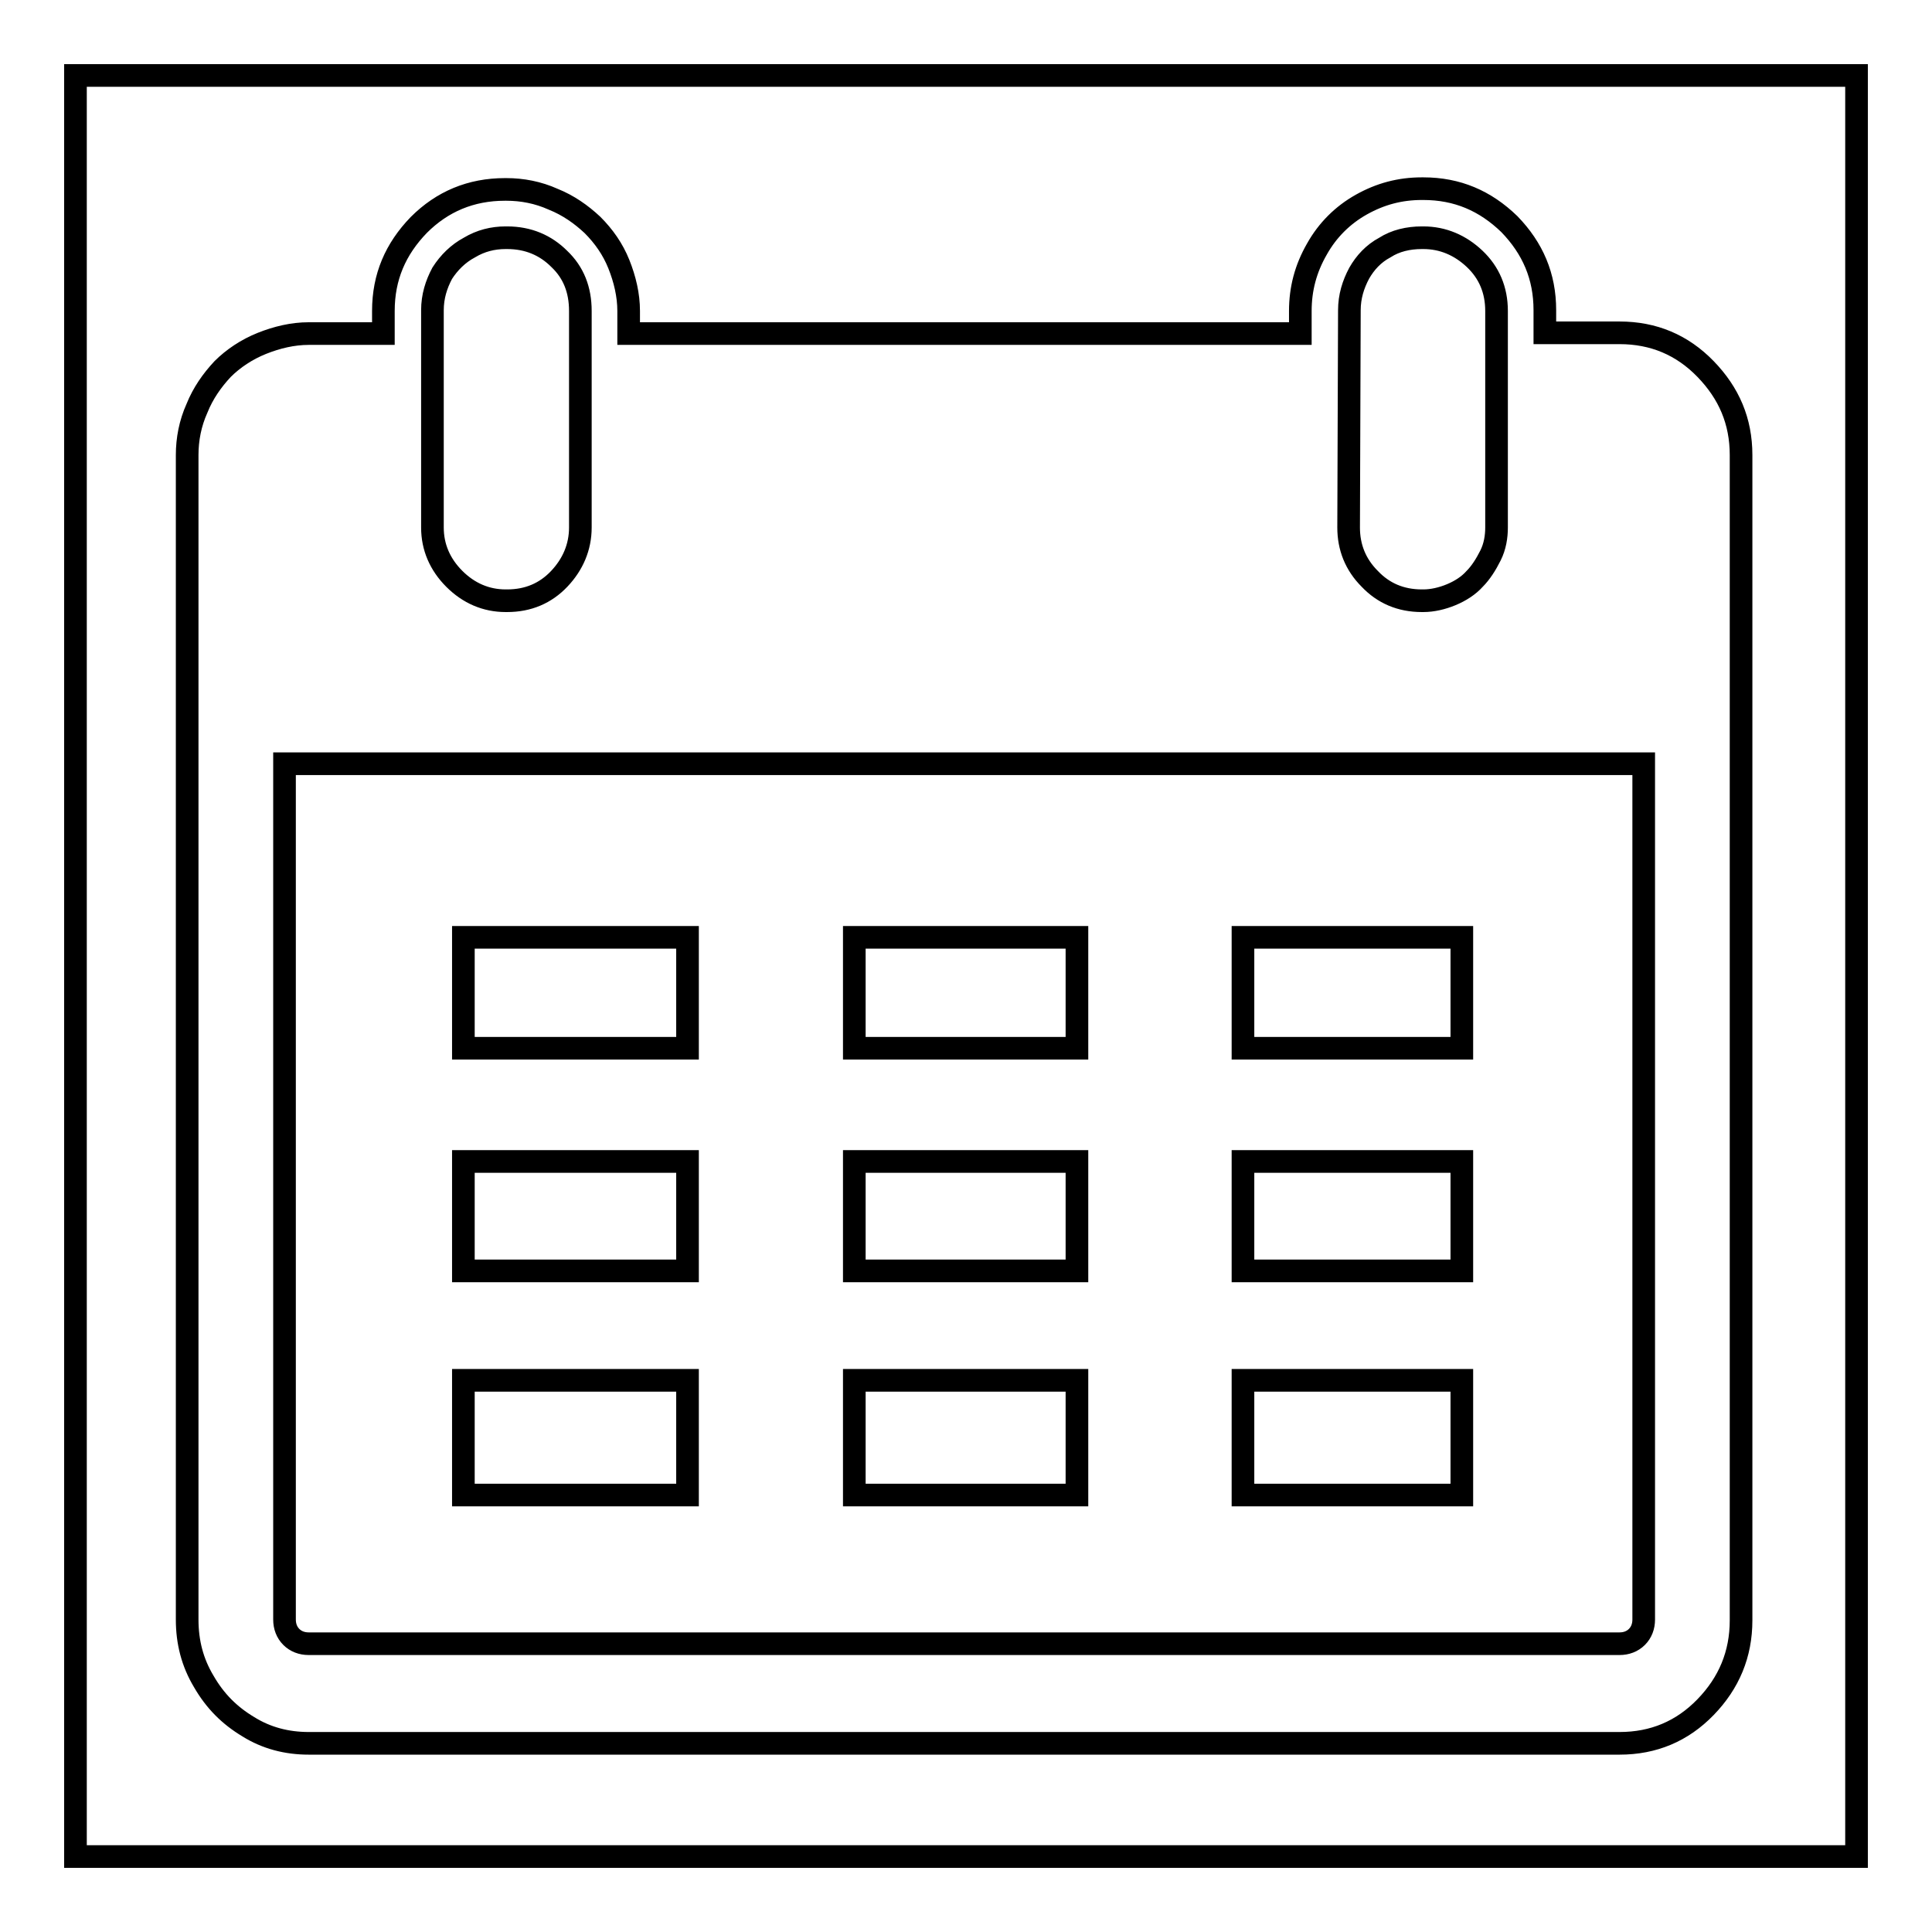
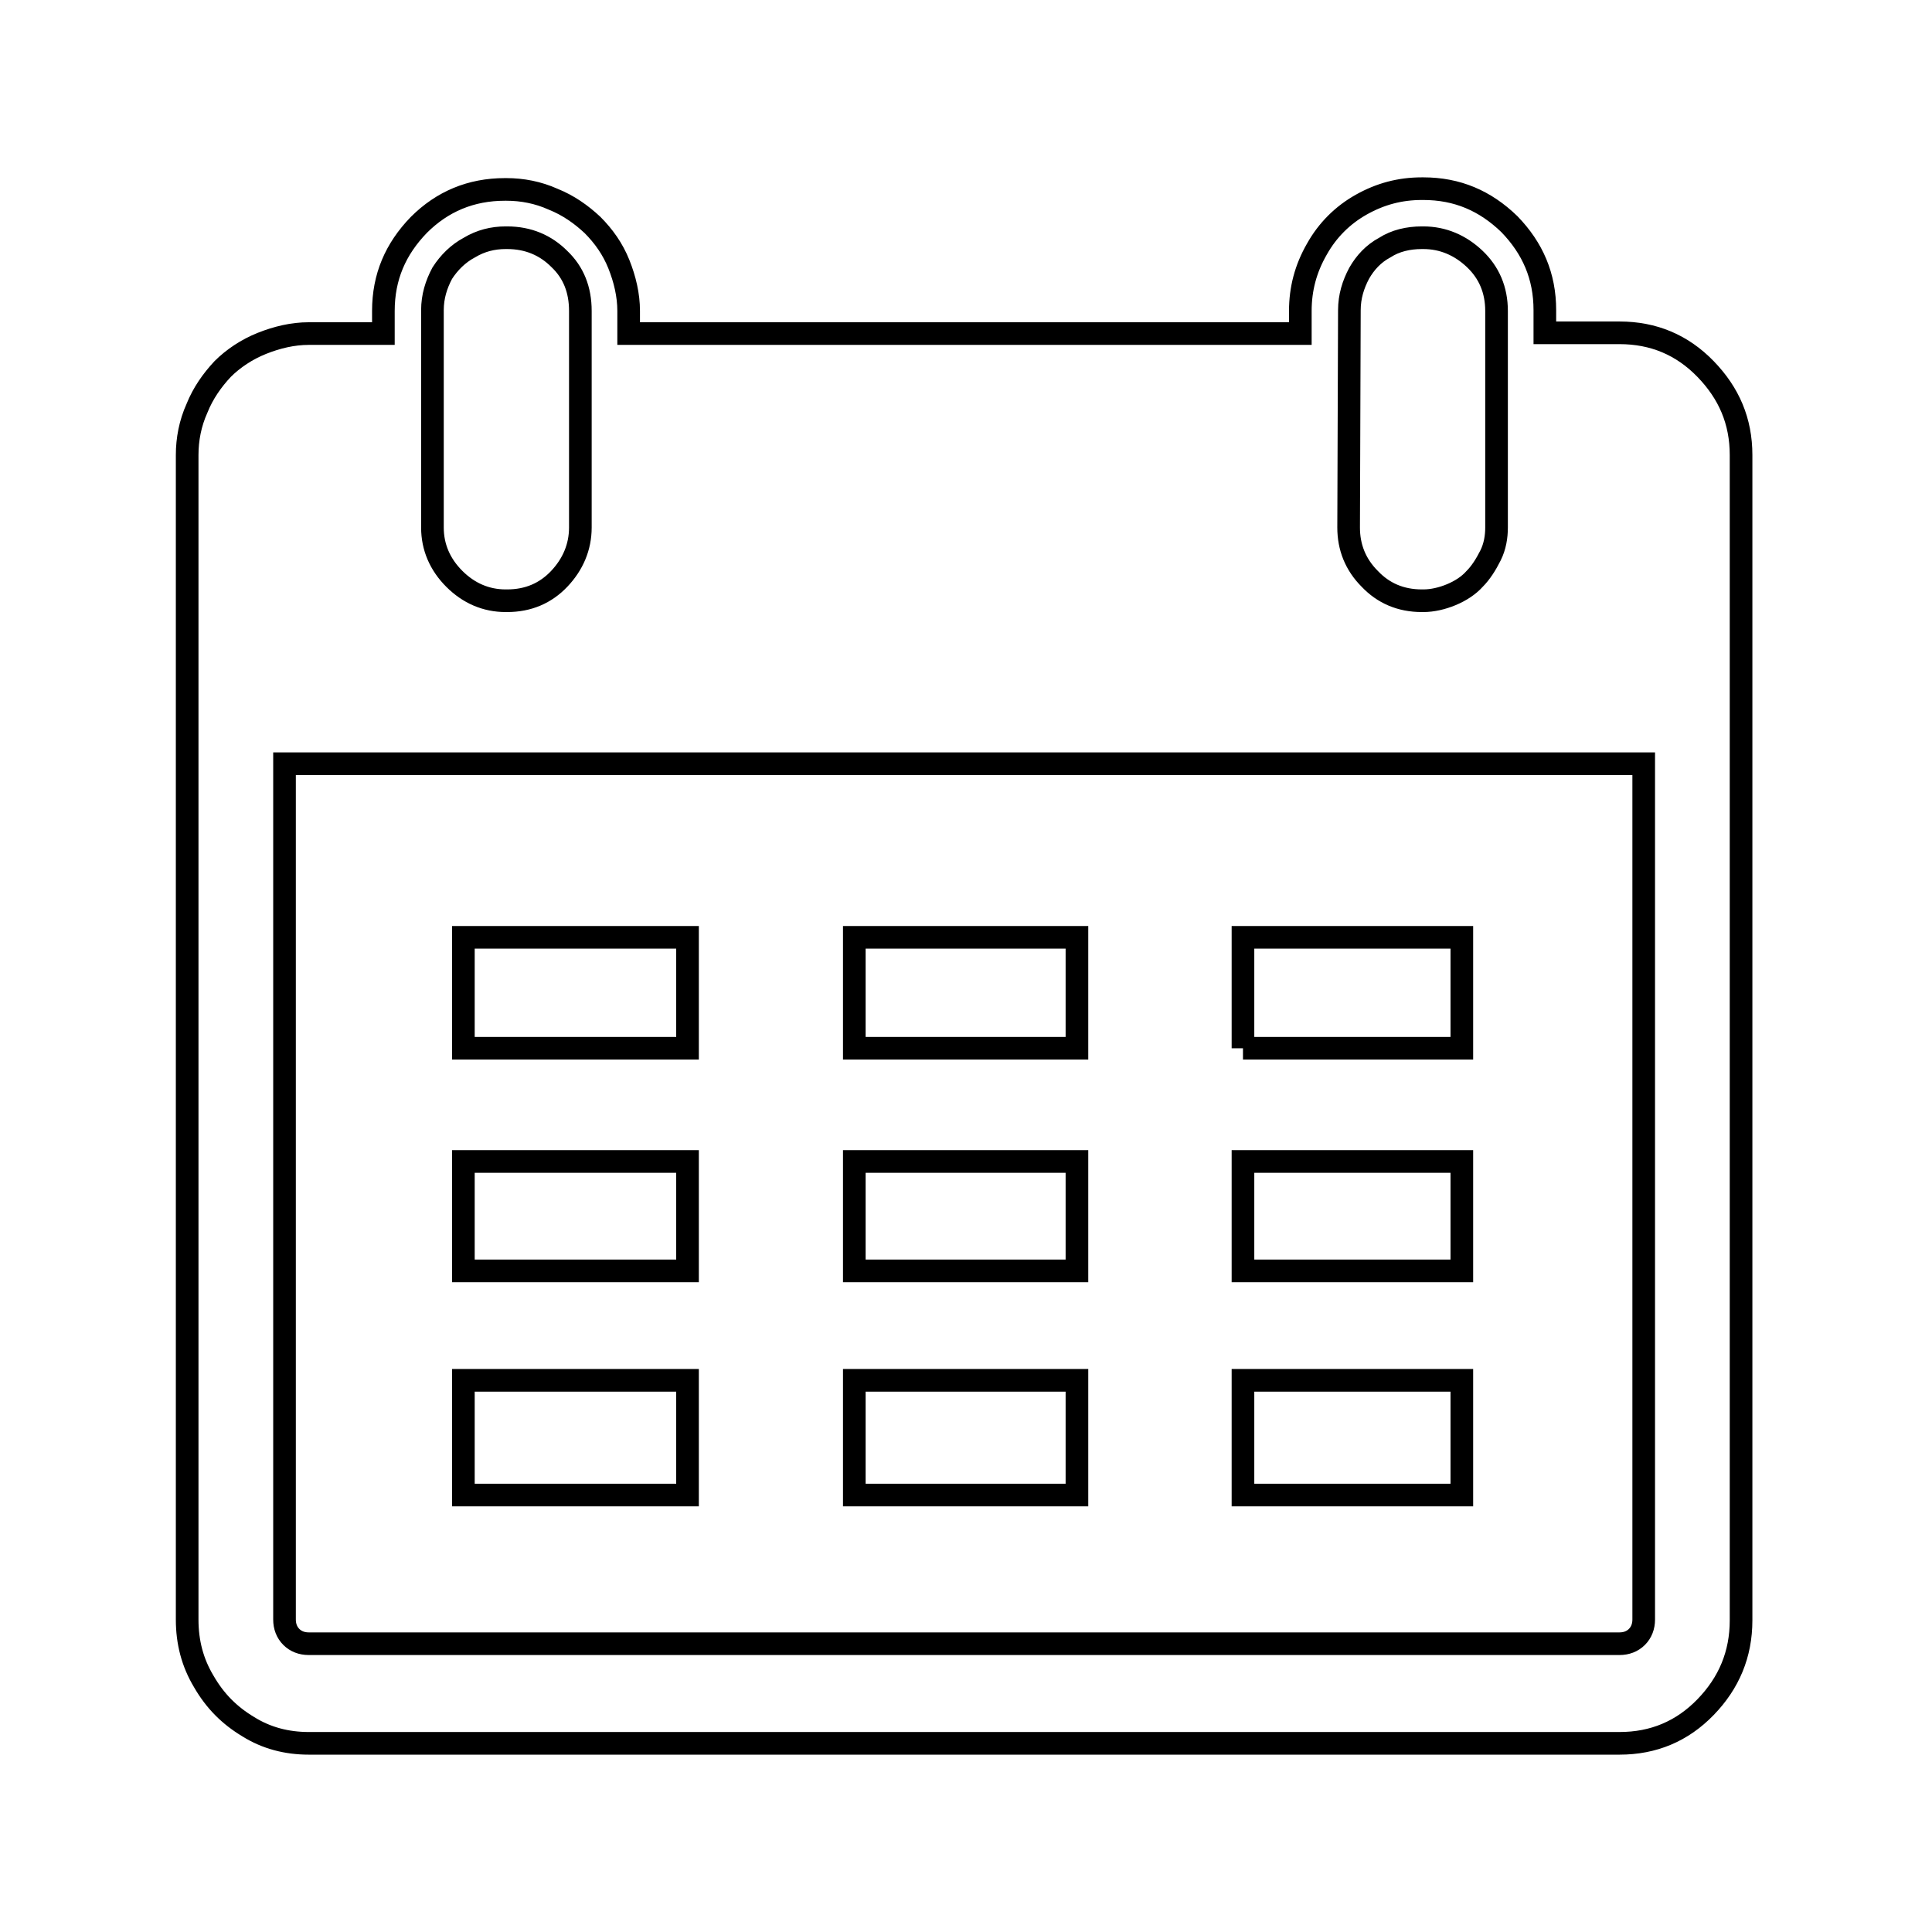
<svg xmlns="http://www.w3.org/2000/svg" version="1.1" x="0px" y="0px" viewBox="0 0 256 256" enable-background="new 0 0 256 256" xml:space="preserve">
  <g>
    <g>
-       <path stroke-width="3" fill-opacity="0" stroke="#000000" d="M226,48.9c3.1,3.2,4.7,6.9,4.7,11.4v154.4c0,4.5-1.6,8.3-4.7,11.5s-6.9,4.8-11.4,4.8H40.9c-2.9,0-5.6-0.7-8-2.2c-2.5-1.5-4.4-3.4-5.9-6c-1.5-2.5-2.2-5.2-2.2-8.2V60.3c0-2.1,0.4-4.2,1.3-6.2c0.8-2,2-3.7,3.4-5.2c1.4-1.4,3.2-2.6,5.2-3.4c2-0.8,4.1-1.3,6.2-1.3h9.9v-3c0-4.5,1.6-8.2,4.7-11.4c3.1-3.1,6.9-4.7,11.4-4.7h0.2c2.1,0,4.2,0.4,6.2,1.3c2,0.8,3.7,2,5.2,3.4C80,31.3,81.2,33,82,35c0.8,2,1.3,4.1,1.3,6.2v3h89v-3c0-2.9,0.7-5.6,2.2-8.2c1.4-2.5,3.4-4.5,5.9-5.9c2.5-1.4,5.1-2.1,8-2.1h0.2c4.5,0,8.2,1.6,11.4,4.7c3.1,3.2,4.7,6.9,4.7,11.4v3h9.9C219.1,44.1,222.9,45.7,226,48.9z M216.9,216.9c0.6-0.6,0.9-1.4,0.9-2.3V101.2H37.7v113.4c0,0.9,0.3,1.7,0.9,2.3c0.6,0.6,1.4,0.9,2.3,0.9h173.7C215.5,217.8,216.3,217.5,216.9,216.9z M57.3,69.9c0,2.6,1,4.9,2.9,6.8c1.9,1.9,4.2,2.9,6.8,2.9h0.2c2.8,0,5.1-1,6.9-2.9c1.8-1.9,2.8-4.2,2.8-6.8V41.2c0-2.8-0.9-5.1-2.8-6.9c-1.8-1.8-4.1-2.8-6.9-2.8h-0.2c-1.7,0-3.3,0.4-4.8,1.3c-1.5,0.8-2.7,2-3.6,3.4c-0.8,1.5-1.3,3.1-1.3,4.9L57.3,69.9L57.3,69.9z M61.4,138.9h29.7v-14.7H61.4V138.9z M61.4,168.4h29.7v-14.5H61.4V168.4z M61.4,198.1h29.7v-15.2H61.4V198.1z M113.2,138.9h29.5v-14.7h-29.5V138.9z M113.2,168.4h29.5v-14.5h-29.5V168.4z M113.2,198.1h29.5v-15.2h-29.5V198.1z M164.7,138.9h29v-14.7h-29V138.9z M164.7,168.4h29v-14.5h-29V168.4z M164.7,198.1h29v-15.2h-29V198.1z M178.7,69.9c0,2.6,0.9,4.9,2.8,6.8c1.8,1.9,4.1,2.9,6.9,2.9h0.2c1.2,0,2.5-0.3,3.7-0.8c1.2-0.5,2.3-1.2,3.1-2.1c0.8-0.8,1.5-1.9,2.1-3.1s0.8-2.5,0.8-3.7V41.2c0-2.8-1-5.1-2.9-6.9c-1.9-1.8-4.2-2.8-6.8-2.8h-0.2c-1.8,0-3.5,0.4-4.9,1.3c-1.5,0.8-2.6,2-3.4,3.4c-0.8,1.5-1.3,3.1-1.3,4.9L178.7,69.9L178.7,69.9z" />
-       <path stroke-width="3" fill-opacity="0" stroke="#000000" d="M10,10h236v236H10V10L10,10z" />
+       <path stroke-width="3" fill-opacity="0" stroke="#000000" d="M226,48.9c3.1,3.2,4.7,6.9,4.7,11.4v154.4c0,4.5-1.6,8.3-4.7,11.5s-6.9,4.8-11.4,4.8H40.9c-2.9,0-5.6-0.7-8-2.2c-2.5-1.5-4.4-3.4-5.9-6c-1.5-2.5-2.2-5.2-2.2-8.2V60.3c0-2.1,0.4-4.2,1.3-6.2c0.8-2,2-3.7,3.4-5.2c1.4-1.4,3.2-2.6,5.2-3.4c2-0.8,4.1-1.3,6.2-1.3h9.9v-3c0-4.5,1.6-8.2,4.7-11.4c3.1-3.1,6.9-4.7,11.4-4.7h0.2c2.1,0,4.2,0.4,6.2,1.3c2,0.8,3.7,2,5.2,3.4C80,31.3,81.2,33,82,35c0.8,2,1.3,4.1,1.3,6.2v3h89v-3c0-2.9,0.7-5.6,2.2-8.2c1.4-2.5,3.4-4.5,5.9-5.9c2.5-1.4,5.1-2.1,8-2.1h0.2c4.5,0,8.2,1.6,11.4,4.7c3.1,3.2,4.7,6.9,4.7,11.4v3h9.9C219.1,44.1,222.9,45.7,226,48.9z M216.9,216.9c0.6-0.6,0.9-1.4,0.9-2.3V101.2H37.7v113.4c0,0.9,0.3,1.7,0.9,2.3c0.6,0.6,1.4,0.9,2.3,0.9h173.7C215.5,217.8,216.3,217.5,216.9,216.9z M57.3,69.9c0,2.6,1,4.9,2.9,6.8c1.9,1.9,4.2,2.9,6.8,2.9h0.2c2.8,0,5.1-1,6.9-2.9c1.8-1.9,2.8-4.2,2.8-6.8V41.2c0-2.8-0.9-5.1-2.8-6.9c-1.8-1.8-4.1-2.8-6.9-2.8h-0.2c-1.7,0-3.3,0.4-4.8,1.3c-1.5,0.8-2.7,2-3.6,3.4c-0.8,1.5-1.3,3.1-1.3,4.9L57.3,69.9L57.3,69.9z M61.4,138.9h29.7v-14.7H61.4V138.9z M61.4,168.4h29.7v-14.5H61.4V168.4z M61.4,198.1h29.7v-15.2H61.4V198.1z M113.2,138.9h29.5v-14.7h-29.5V138.9z M113.2,168.4h29.5v-14.5h-29.5V168.4z M113.2,198.1h29.5v-15.2h-29.5V198.1z M164.7,138.9h29v-14.7h-29V138.9M164.7,168.4h29v-14.5h-29V168.4z M164.7,198.1h29v-15.2h-29V198.1z M178.7,69.9c0,2.6,0.9,4.9,2.8,6.8c1.8,1.9,4.1,2.9,6.9,2.9h0.2c1.2,0,2.5-0.3,3.7-0.8c1.2-0.5,2.3-1.2,3.1-2.1c0.8-0.8,1.5-1.9,2.1-3.1s0.8-2.5,0.8-3.7V41.2c0-2.8-1-5.1-2.9-6.9c-1.9-1.8-4.2-2.8-6.8-2.8h-0.2c-1.8,0-3.5,0.4-4.9,1.3c-1.5,0.8-2.6,2-3.4,3.4c-0.8,1.5-1.3,3.1-1.3,4.9L178.7,69.9L178.7,69.9z" />
    </g>
  </g>
</svg>